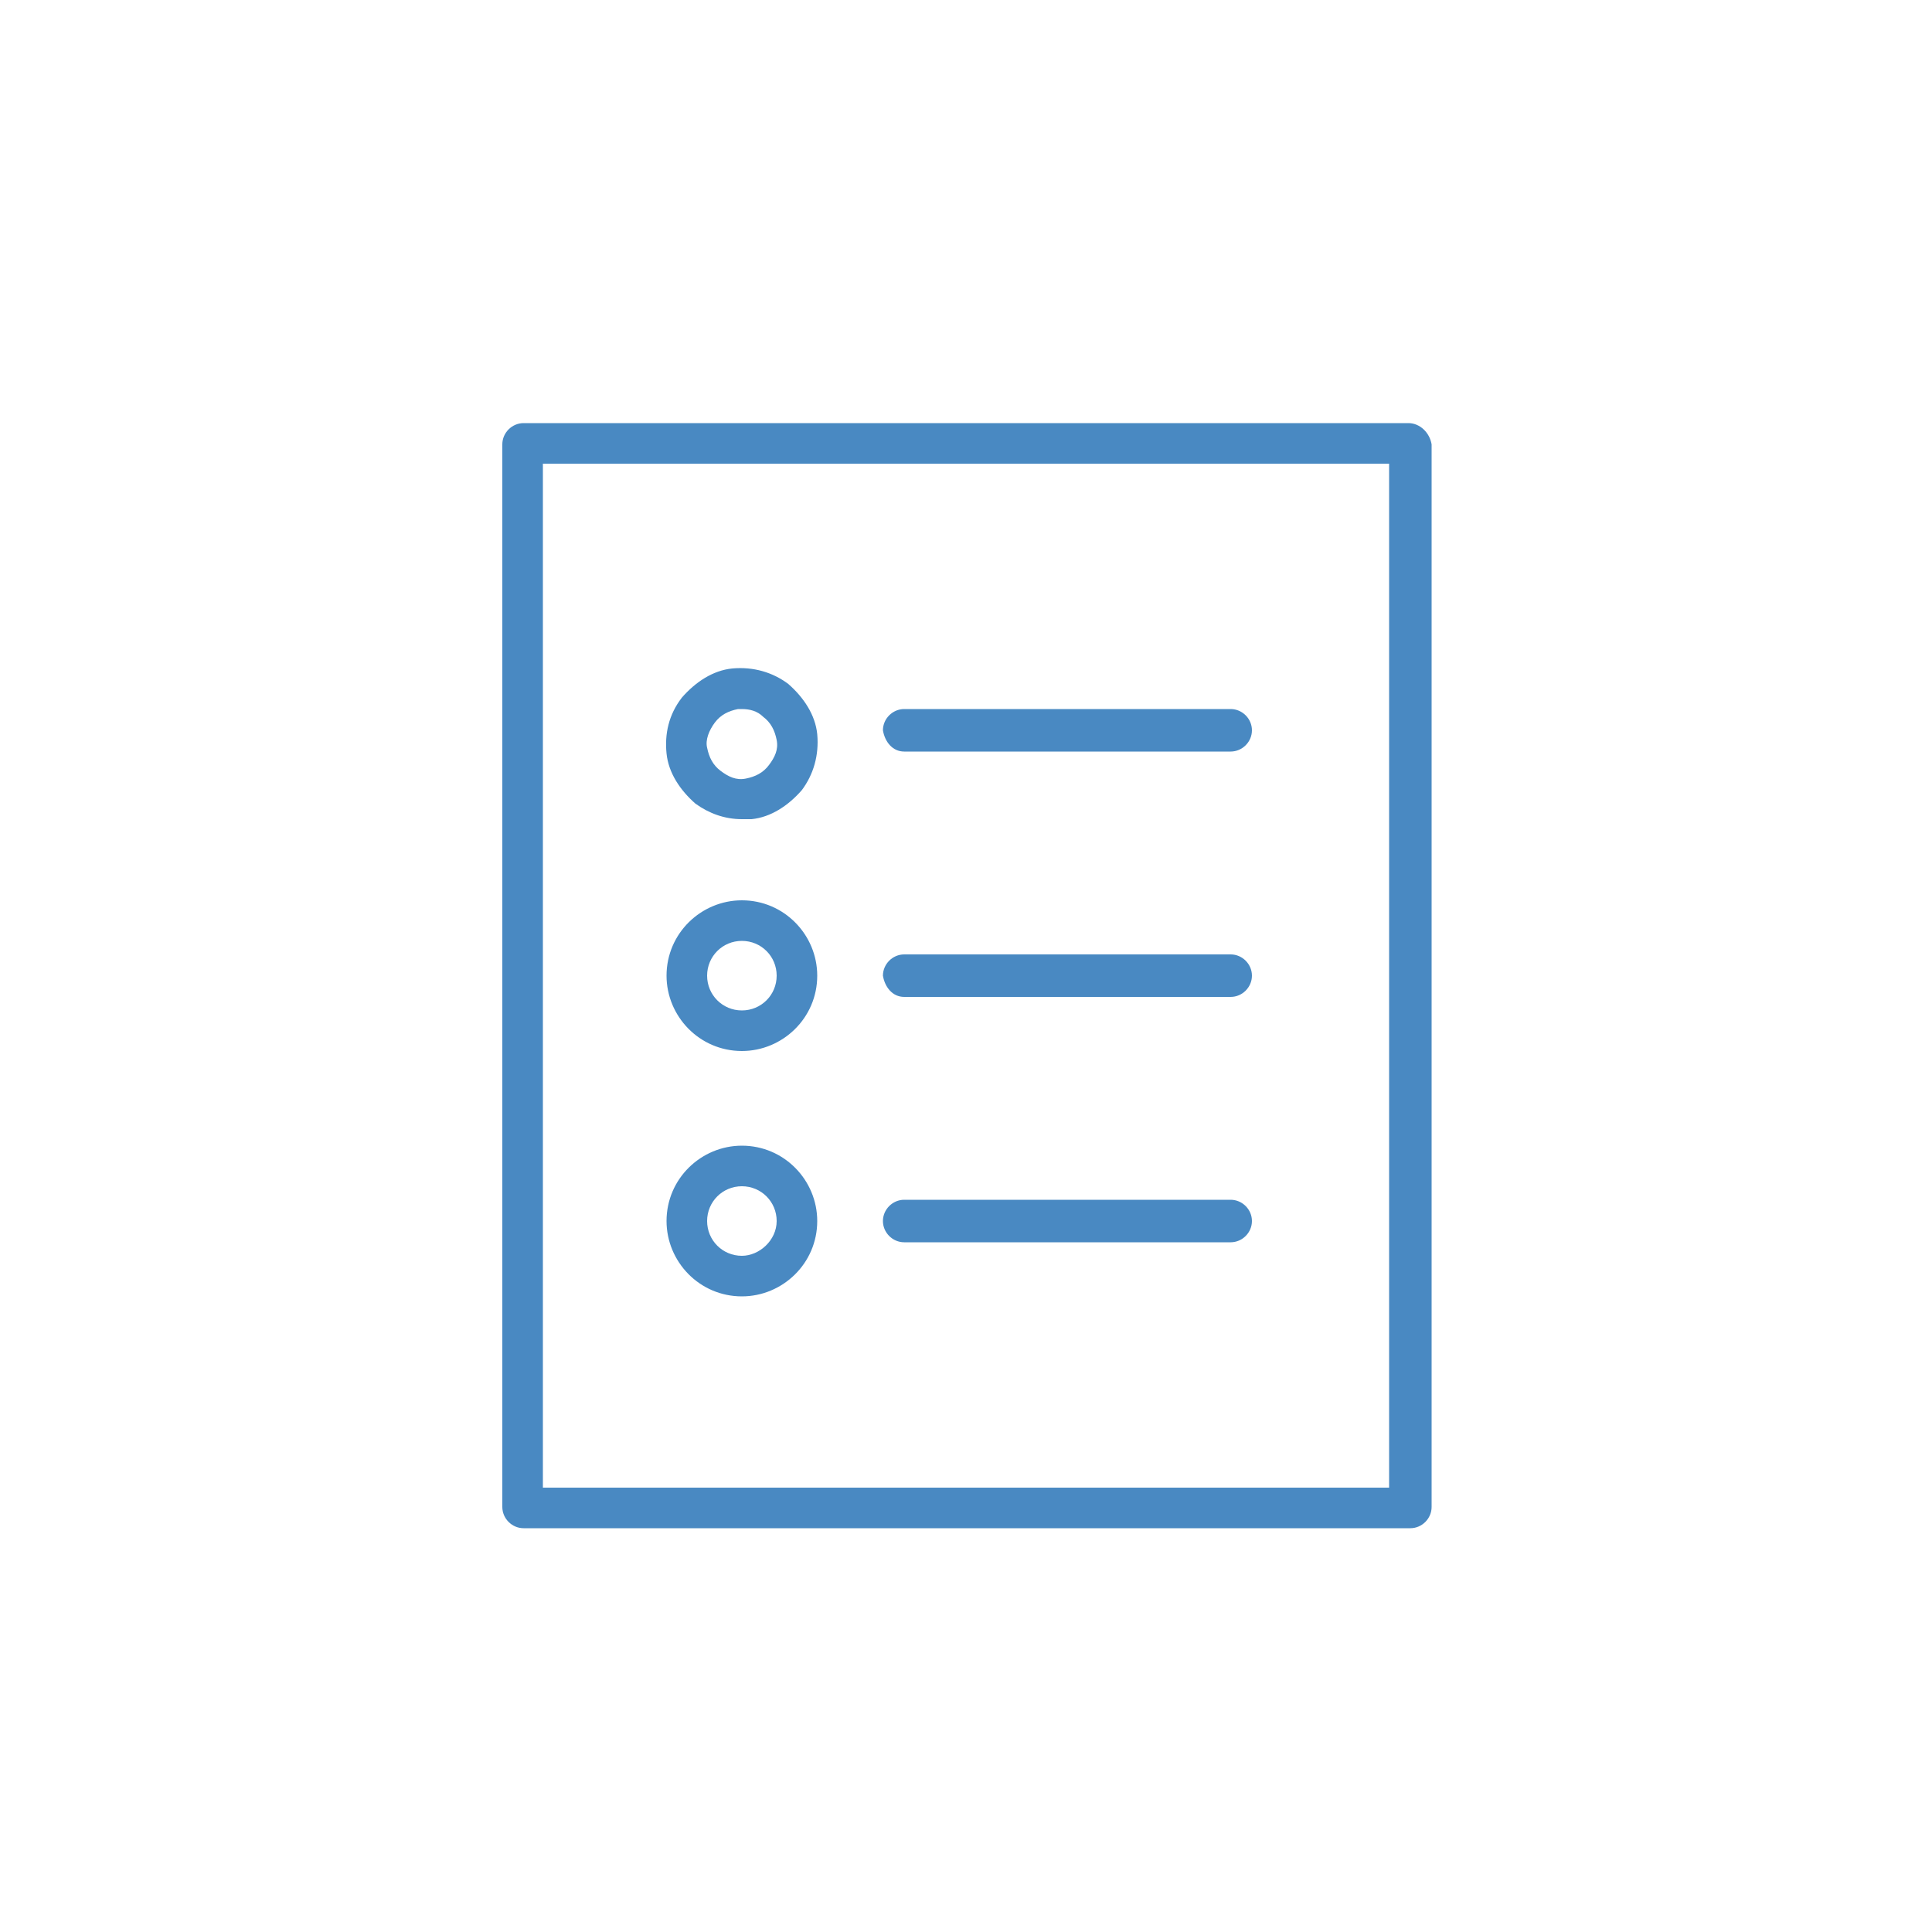
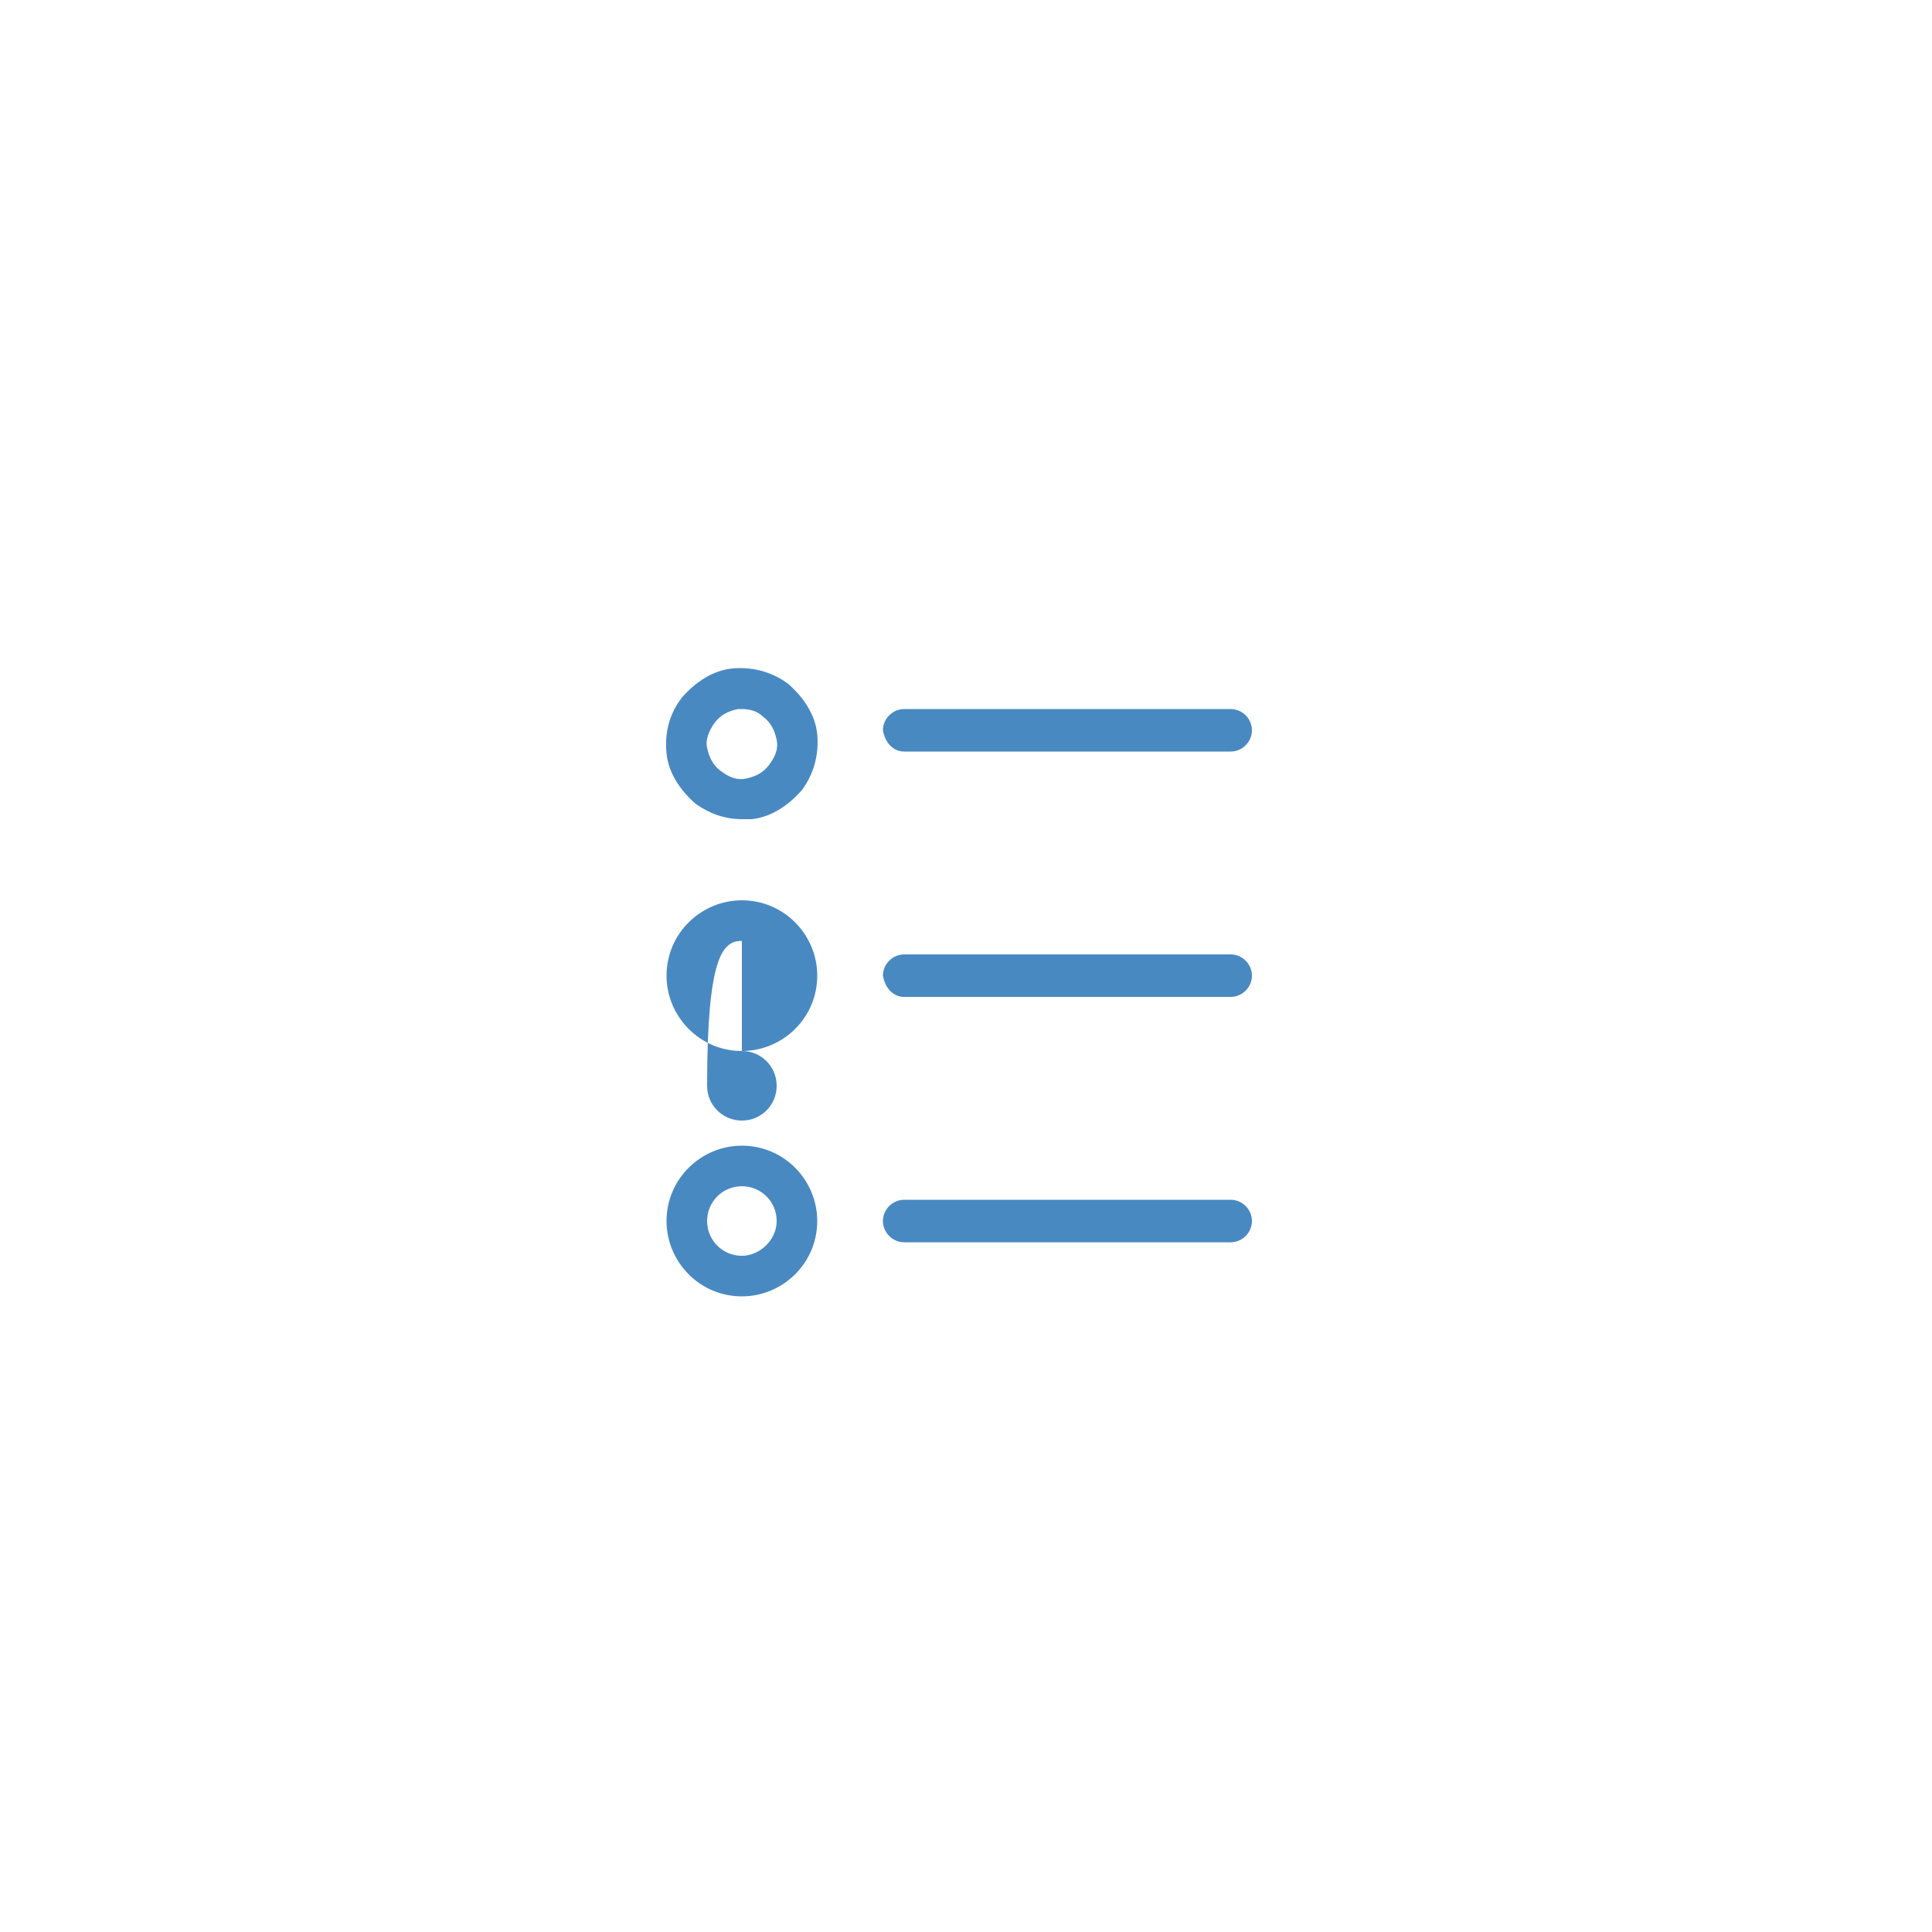
<svg xmlns="http://www.w3.org/2000/svg" id="Слой_1" x="0px" y="0px" viewBox="0 0 100 100" style="enable-background:new 0 0 100 100;" xml:space="preserve">
  <style type="text/css"> .st0{fill:#FFFFFF;} .st1{fill:#4989C2;} </style>
-   <rect class="st0" width="100" height="100" />
-   <path class="st1" d="M72.9,21.9H27.1c-0.6,0-1.1,0.5-1.1,1.1V78c0,0.6,0.5,1.1,1.1,1.1h45.9c0.6,0,1.1-0.5,1.1-1.1V23 C74,22.4,73.5,21.9,72.9,21.9z M71.9,77H28.1V24h43.8V77z" />
  <path class="st1" d="M46.8,38.9h16.9c0.6,0,1.1-0.5,1.1-1.1c0-0.6-0.5-1.1-1.1-1.1H46.8c-0.6,0-1.1,0.5-1.1,1.1 C45.8,38.4,46.2,38.9,46.8,38.9z" />
  <path class="st1" d="M46.8,51.6h16.9c0.6,0,1.1-0.5,1.1-1.1c0-0.6-0.5-1.1-1.1-1.1H46.8c-0.6,0-1.1,0.5-1.1,1.1 C45.8,51.1,46.2,51.6,46.8,51.6z" />
  <path class="st1" d="M46.8,64.3h16.9c0.6,0,1.1-0.5,1.1-1.1s-0.5-1.1-1.1-1.1H46.8c-0.6,0-1.1,0.5-1.1,1.1S46.2,64.3,46.8,64.3z" />
  <path class="st1" d="M36,41.6c0.7,0.5,1.5,0.8,2.4,0.8c0.2,0,0.3,0,0.5,0c1-0.1,1.9-0.7,2.6-1.5c0.6-0.8,0.9-1.8,0.8-2.9 c-0.1-1-0.7-1.9-1.5-2.6c-0.8-0.6-1.8-0.9-2.9-0.8c-1,0.1-1.9,0.7-2.6,1.5C34.6,37,34.4,38,34.5,39S35.2,40.9,36,41.6z M37,37.4 c0.3-0.4,0.7-0.6,1.2-0.7c0.1,0,0.2,0,0.2,0c0.4,0,0.8,0.1,1.1,0.4c0.4,0.3,0.6,0.7,0.7,1.2c0.1,0.5-0.1,0.9-0.4,1.3 c-0.3,0.4-0.7,0.6-1.2,0.7c-0.5,0.1-0.9-0.1-1.3-0.4c-0.4-0.3-0.6-0.7-0.7-1.2C36.5,38.3,36.7,37.8,37,37.4z" />
-   <path class="st1" d="M38.4,54.4c2.1,0,3.9-1.7,3.9-3.9c0-2.1-1.7-3.9-3.9-3.9c-2.1,0-3.9,1.7-3.9,3.9C34.5,52.6,36.2,54.4,38.4,54.4 z M38.4,48.7c1,0,1.8,0.8,1.8,1.8c0,1-0.8,1.8-1.8,1.8c-1,0-1.8-0.8-1.8-1.8C36.6,49.5,37.4,48.7,38.4,48.7z" />
+   <path class="st1" d="M38.4,54.4c2.1,0,3.9-1.7,3.9-3.9c0-2.1-1.7-3.9-3.9-3.9c-2.1,0-3.9,1.7-3.9,3.9C34.5,52.6,36.2,54.4,38.4,54.4 z c1,0,1.8,0.8,1.8,1.8c0,1-0.8,1.8-1.8,1.8c-1,0-1.8-0.8-1.8-1.8C36.6,49.5,37.4,48.7,38.4,48.7z" />
  <path class="st1" d="M38.4,67.1c2.1,0,3.9-1.7,3.9-3.9c0-2.1-1.7-3.9-3.9-3.9c-2.1,0-3.9,1.7-3.9,3.9C34.5,65.3,36.2,67.1,38.4,67.1 z M38.4,61.4c1,0,1.8,0.8,1.8,1.8S39.3,65,38.4,65c-1,0-1.8-0.8-1.8-1.8S37.4,61.4,38.4,61.4z" />
</svg>